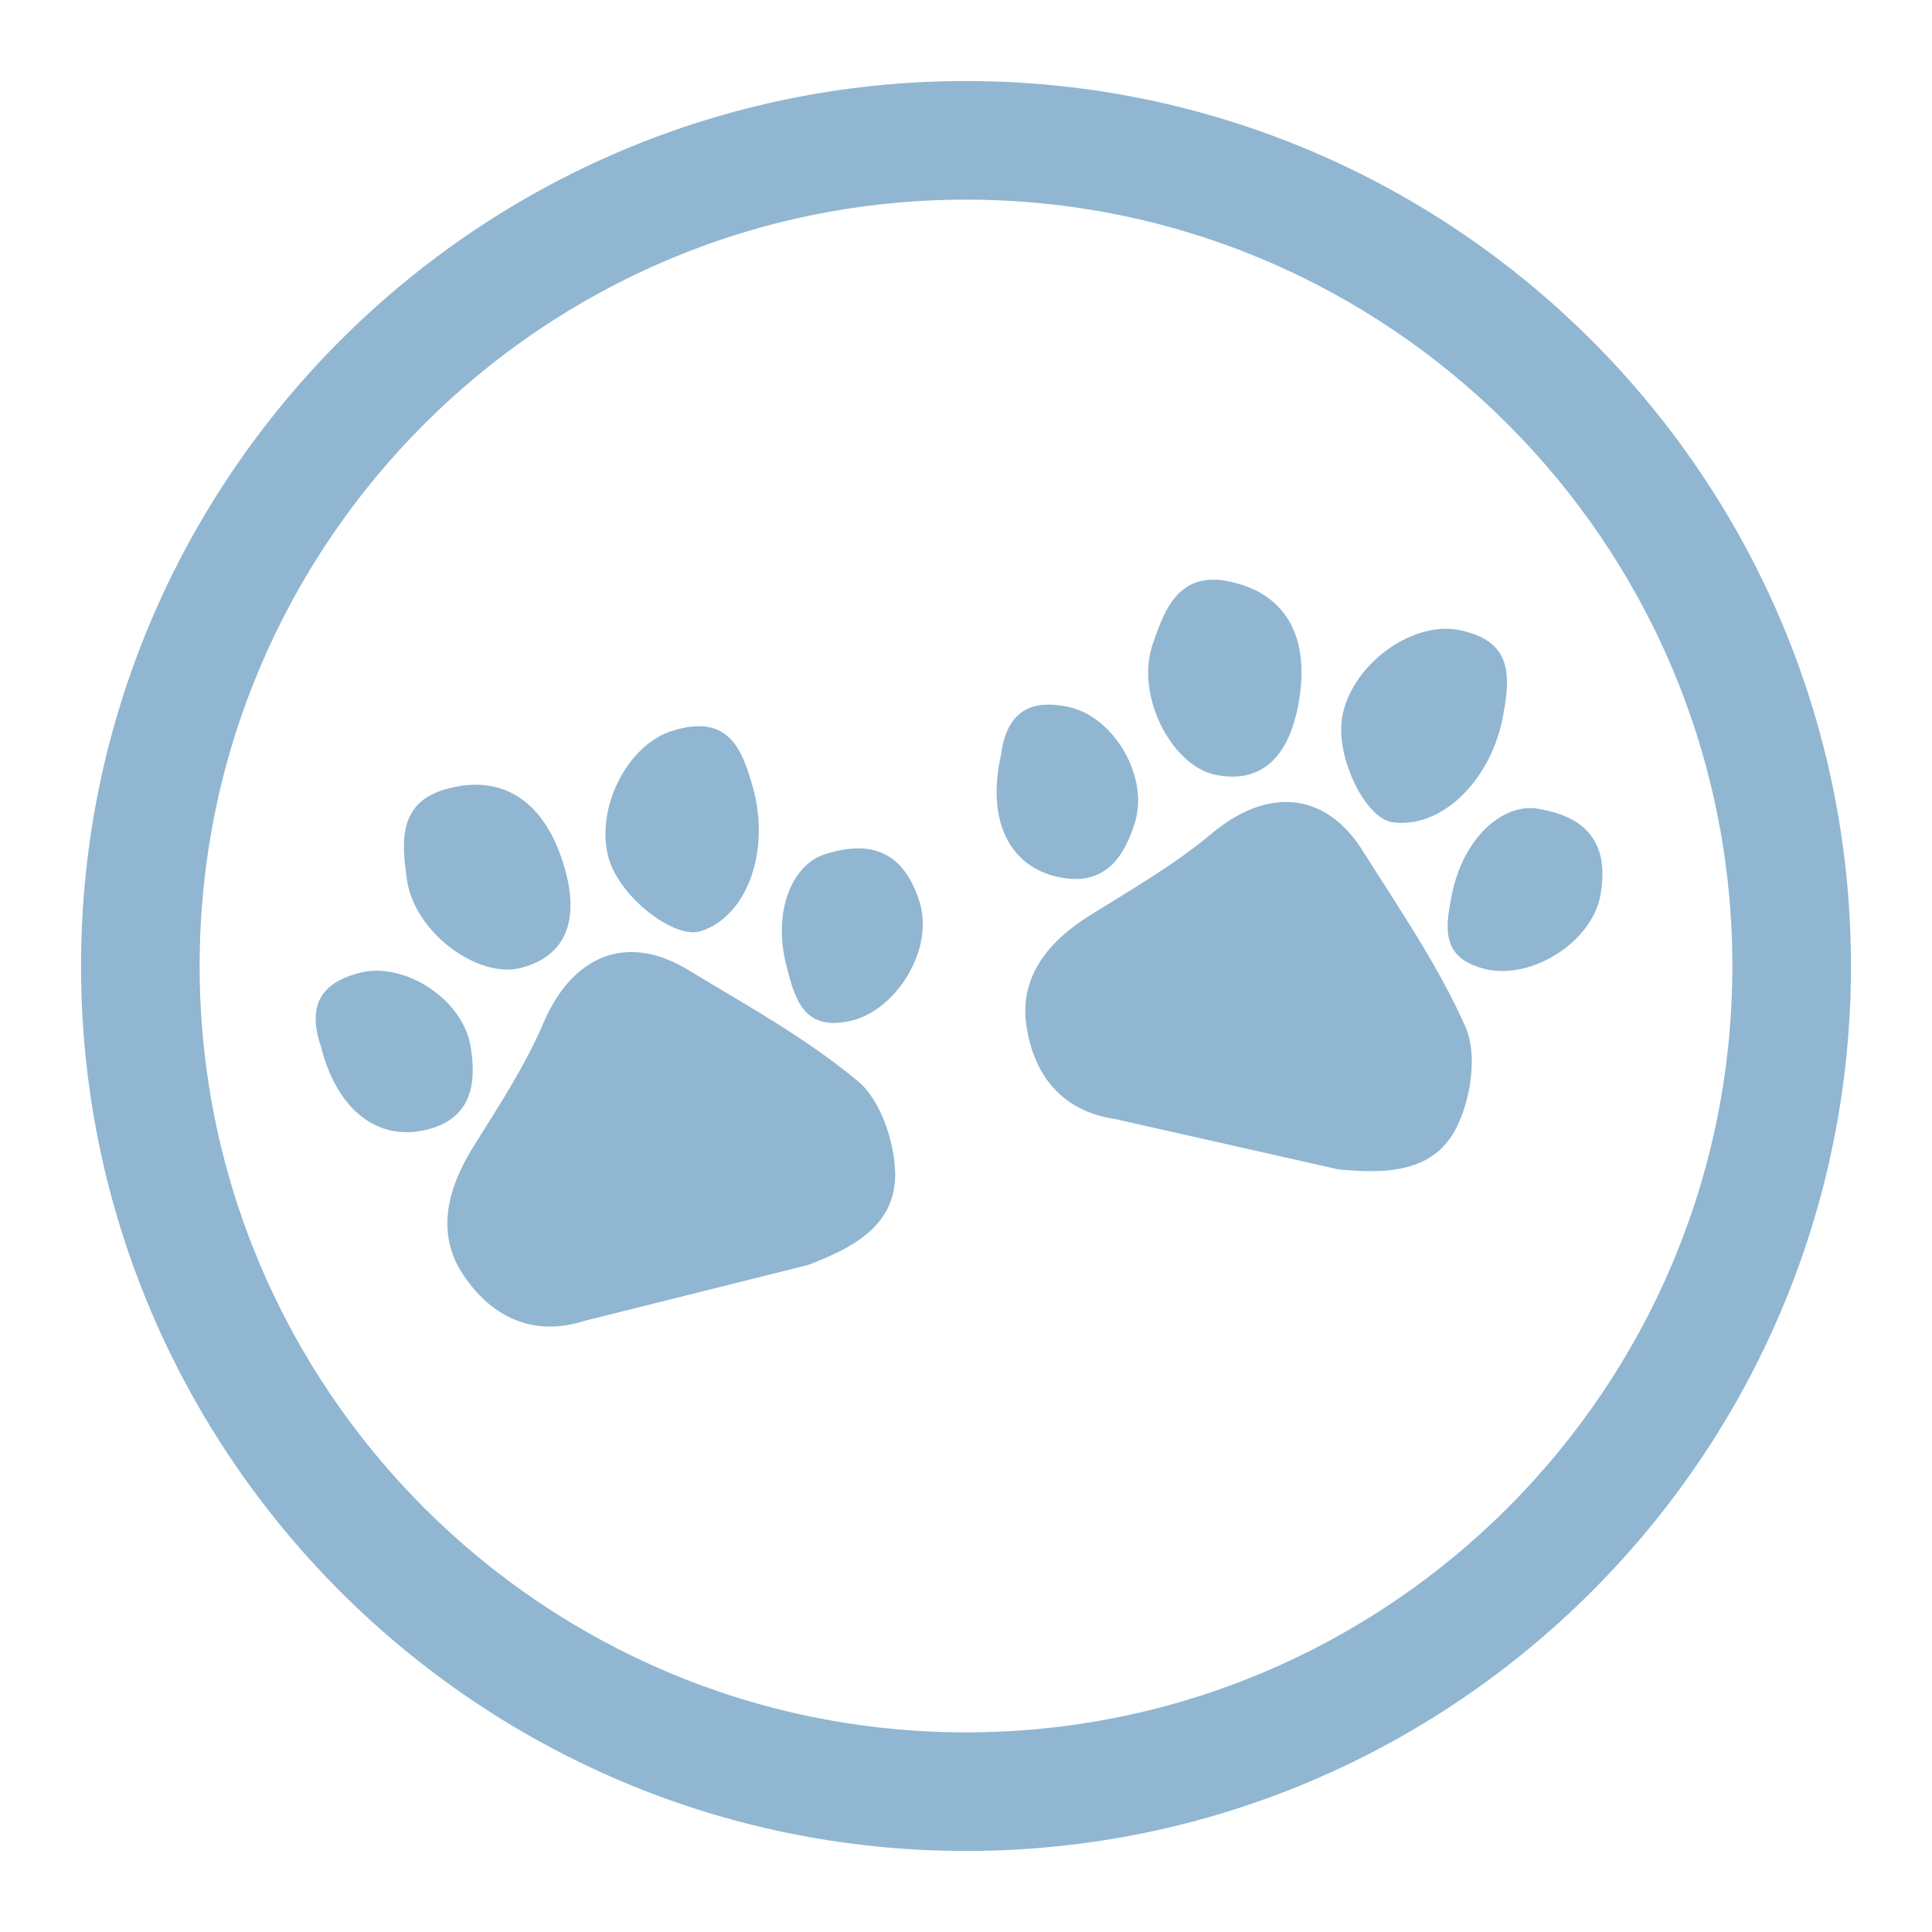
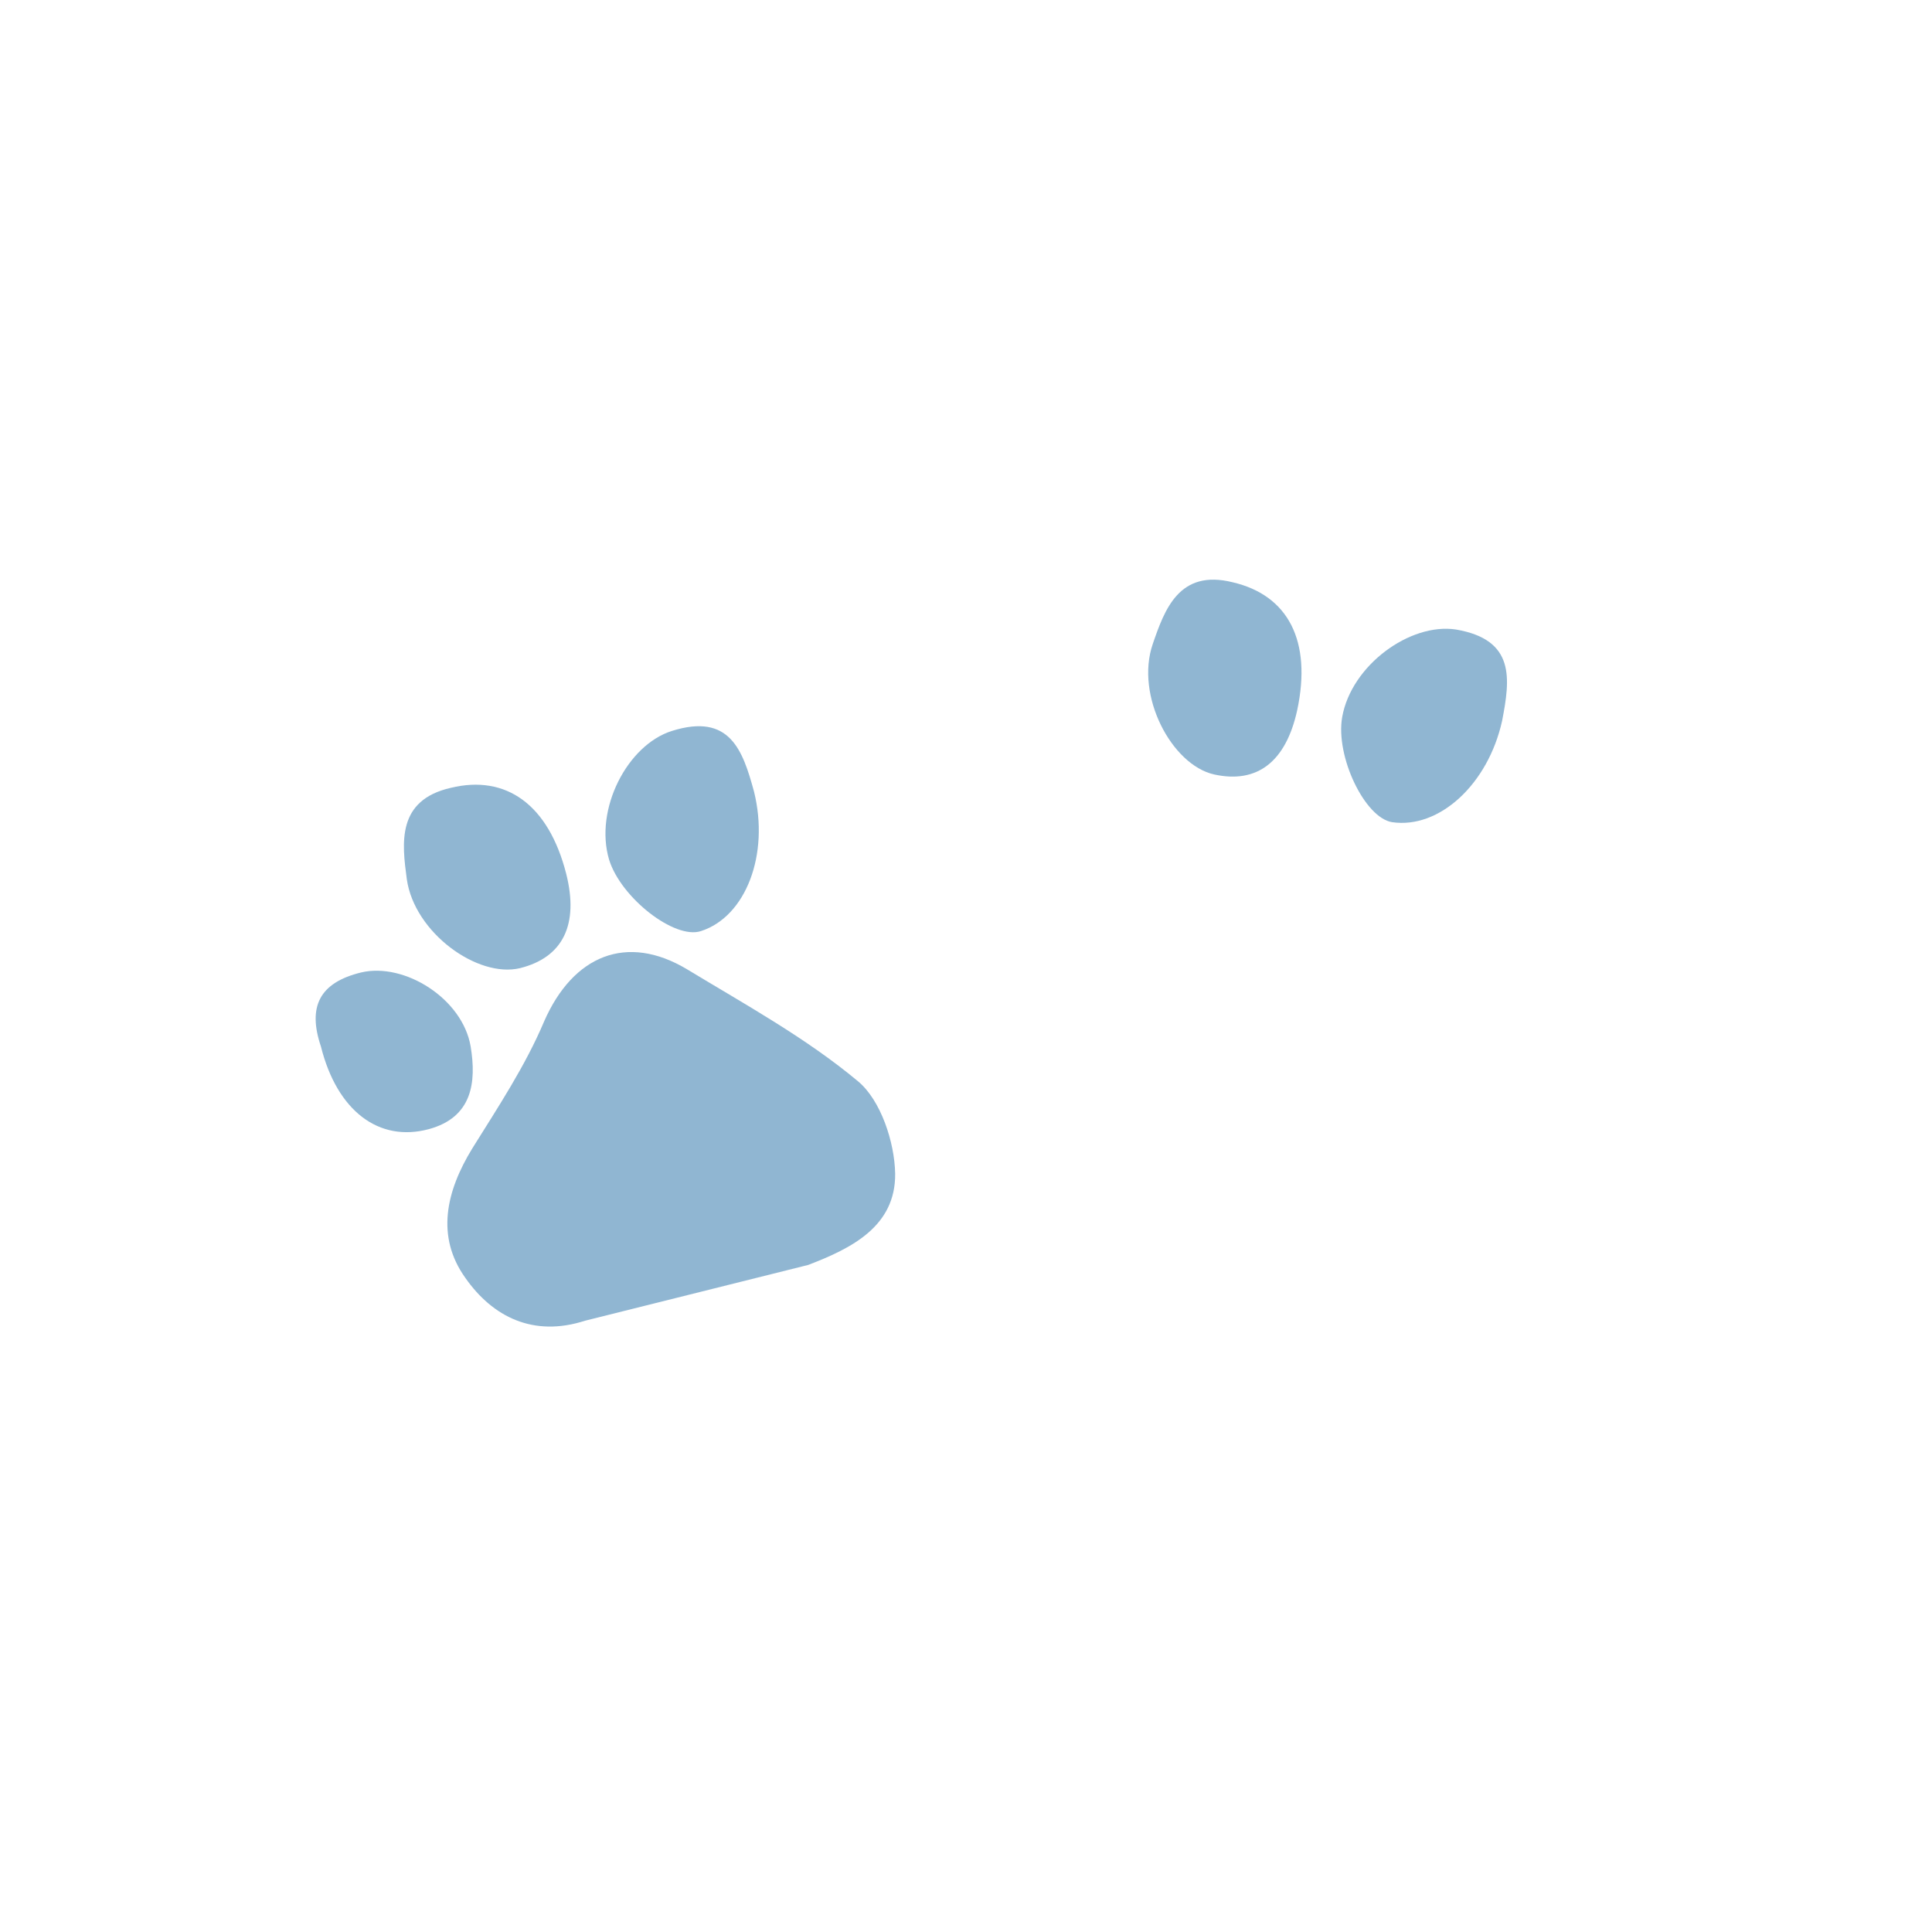
<svg xmlns="http://www.w3.org/2000/svg" version="1.1" id="Layer_1" x="0px" y="0px" viewBox="0 0 360 360" style="enable-background:new 0 0 360 360;" xml:space="preserve">
  <style type="text/css">
	.st0{fill:#90B6D2;}
</style>
-   <path class="st0" d="M180,15.1C89,15.1,15.1,89,15.1,180S89,344.9,180,344.9S344.9,271,344.9,180S271,15.1,180,15.1z M180,322.8  c-78.8,0-142.8-63.9-142.8-142.8S101.2,37.2,180,37.2S322.8,101.2,322.8,180S258.8,322.8,180,322.8z" />
  <g>
    <path class="st0" d="M109,246.1c-9.6,3.1-17.2-0.7-22.3-8c-5.5-7.7-3.6-16.1,1.3-24.1c4.8-7.7,9.9-15.4,13.4-23.7   c5.4-12.3,15.4-16.4,26.6-9.7c10.9,6.6,22.2,12.8,31.9,20.9c4.2,3.5,6.8,11.3,6.9,17.2c0.1,9.8-8.1,13.9-16.2,17" />
    <path class="st0" d="M140.5,147.5c2.9,11.7-1.5,23.3-9.9,26c-4.9,1.6-14.9-6.2-17.1-13.3c-2.8-9.4,3.4-21.4,11.7-24   C136,132.8,138.4,139.8,140.5,147.5z" />
    <path class="st0" d="M105.5,162.8c2.4,9.5-0.6,15.6-8.6,17.6c-7.9,1.9-19.7-6.6-21.1-16.6c-0.9-6.7-1.9-14.7,8.2-17   C94.3,144.3,102.2,149.9,105.5,162.8z" />
    <path class="st0" d="M59.8,195c-2.5-7.4-0.3-11.9,7.5-13.8c8.1-1.9,18.9,4.9,20.4,13.8c1.1,6.7,0.3,13.2-7.8,15.4   C70.6,212.9,62.8,207,59.8,195z" />
-     <path class="st0" d="M154.3,159c10.3-3.1,14.8,2.1,17,8.9c2.9,8.8-4.2,20.3-12.7,22.3c-8.9,2.1-10.5-4.1-12.1-10.4   C143.9,169.5,147.8,160.6,154.3,159z" />
  </g>
  <g>
-     <path class="st0" d="M207.7,208.5c-10-1.5-15-8.3-16.4-17.1c-1.5-9.3,4-16,11.9-20.9c7.7-4.8,15.7-9.4,22.6-15.2   c10.3-8.6,21.1-7.9,28.1,3.2c6.8,10.8,14.1,21.4,19.2,32.9c2.2,5.1,1,13.2-1.6,18.5c-4.3,8.8-13.5,8.8-22.1,8" />
    <path class="st0" d="M279.9,134.3c-2.6,11.8-11.7,20.2-20.5,18.9c-5.1-0.8-10.6-12.3-9.3-19.6c1.7-9.6,12.6-17.6,21.2-16.3   C282.4,119.2,281.4,126.5,279.9,134.3z" />
    <path class="st0" d="M241.7,132.4c-2.1,9.5-7.4,13.7-15.5,11.9c-7.9-1.8-14.7-14.7-11.4-24.3c2.2-6.4,4.9-14,14.9-11.5   C240,110.9,244.5,119.4,241.7,132.4z" />
-     <path class="st0" d="M186.5,140.8c1-7.8,5.1-10.8,12.9-9c8.1,1.9,14.7,12.8,12.1,21.4c-2,6.5-5.6,11.9-13.9,10.3   C188.1,161.7,183.8,152.9,186.5,140.8z" />
-     <path class="st0" d="M287.1,150.8c10.6,1.9,12.3,8.5,11.2,15.5c-1.3,9.1-12.8,16.3-21.4,14.3c-8.9-2.1-7.5-8.3-6.2-14.7   C273.1,155.5,280.6,149.3,287.1,150.8z" />
  </g>
</svg>